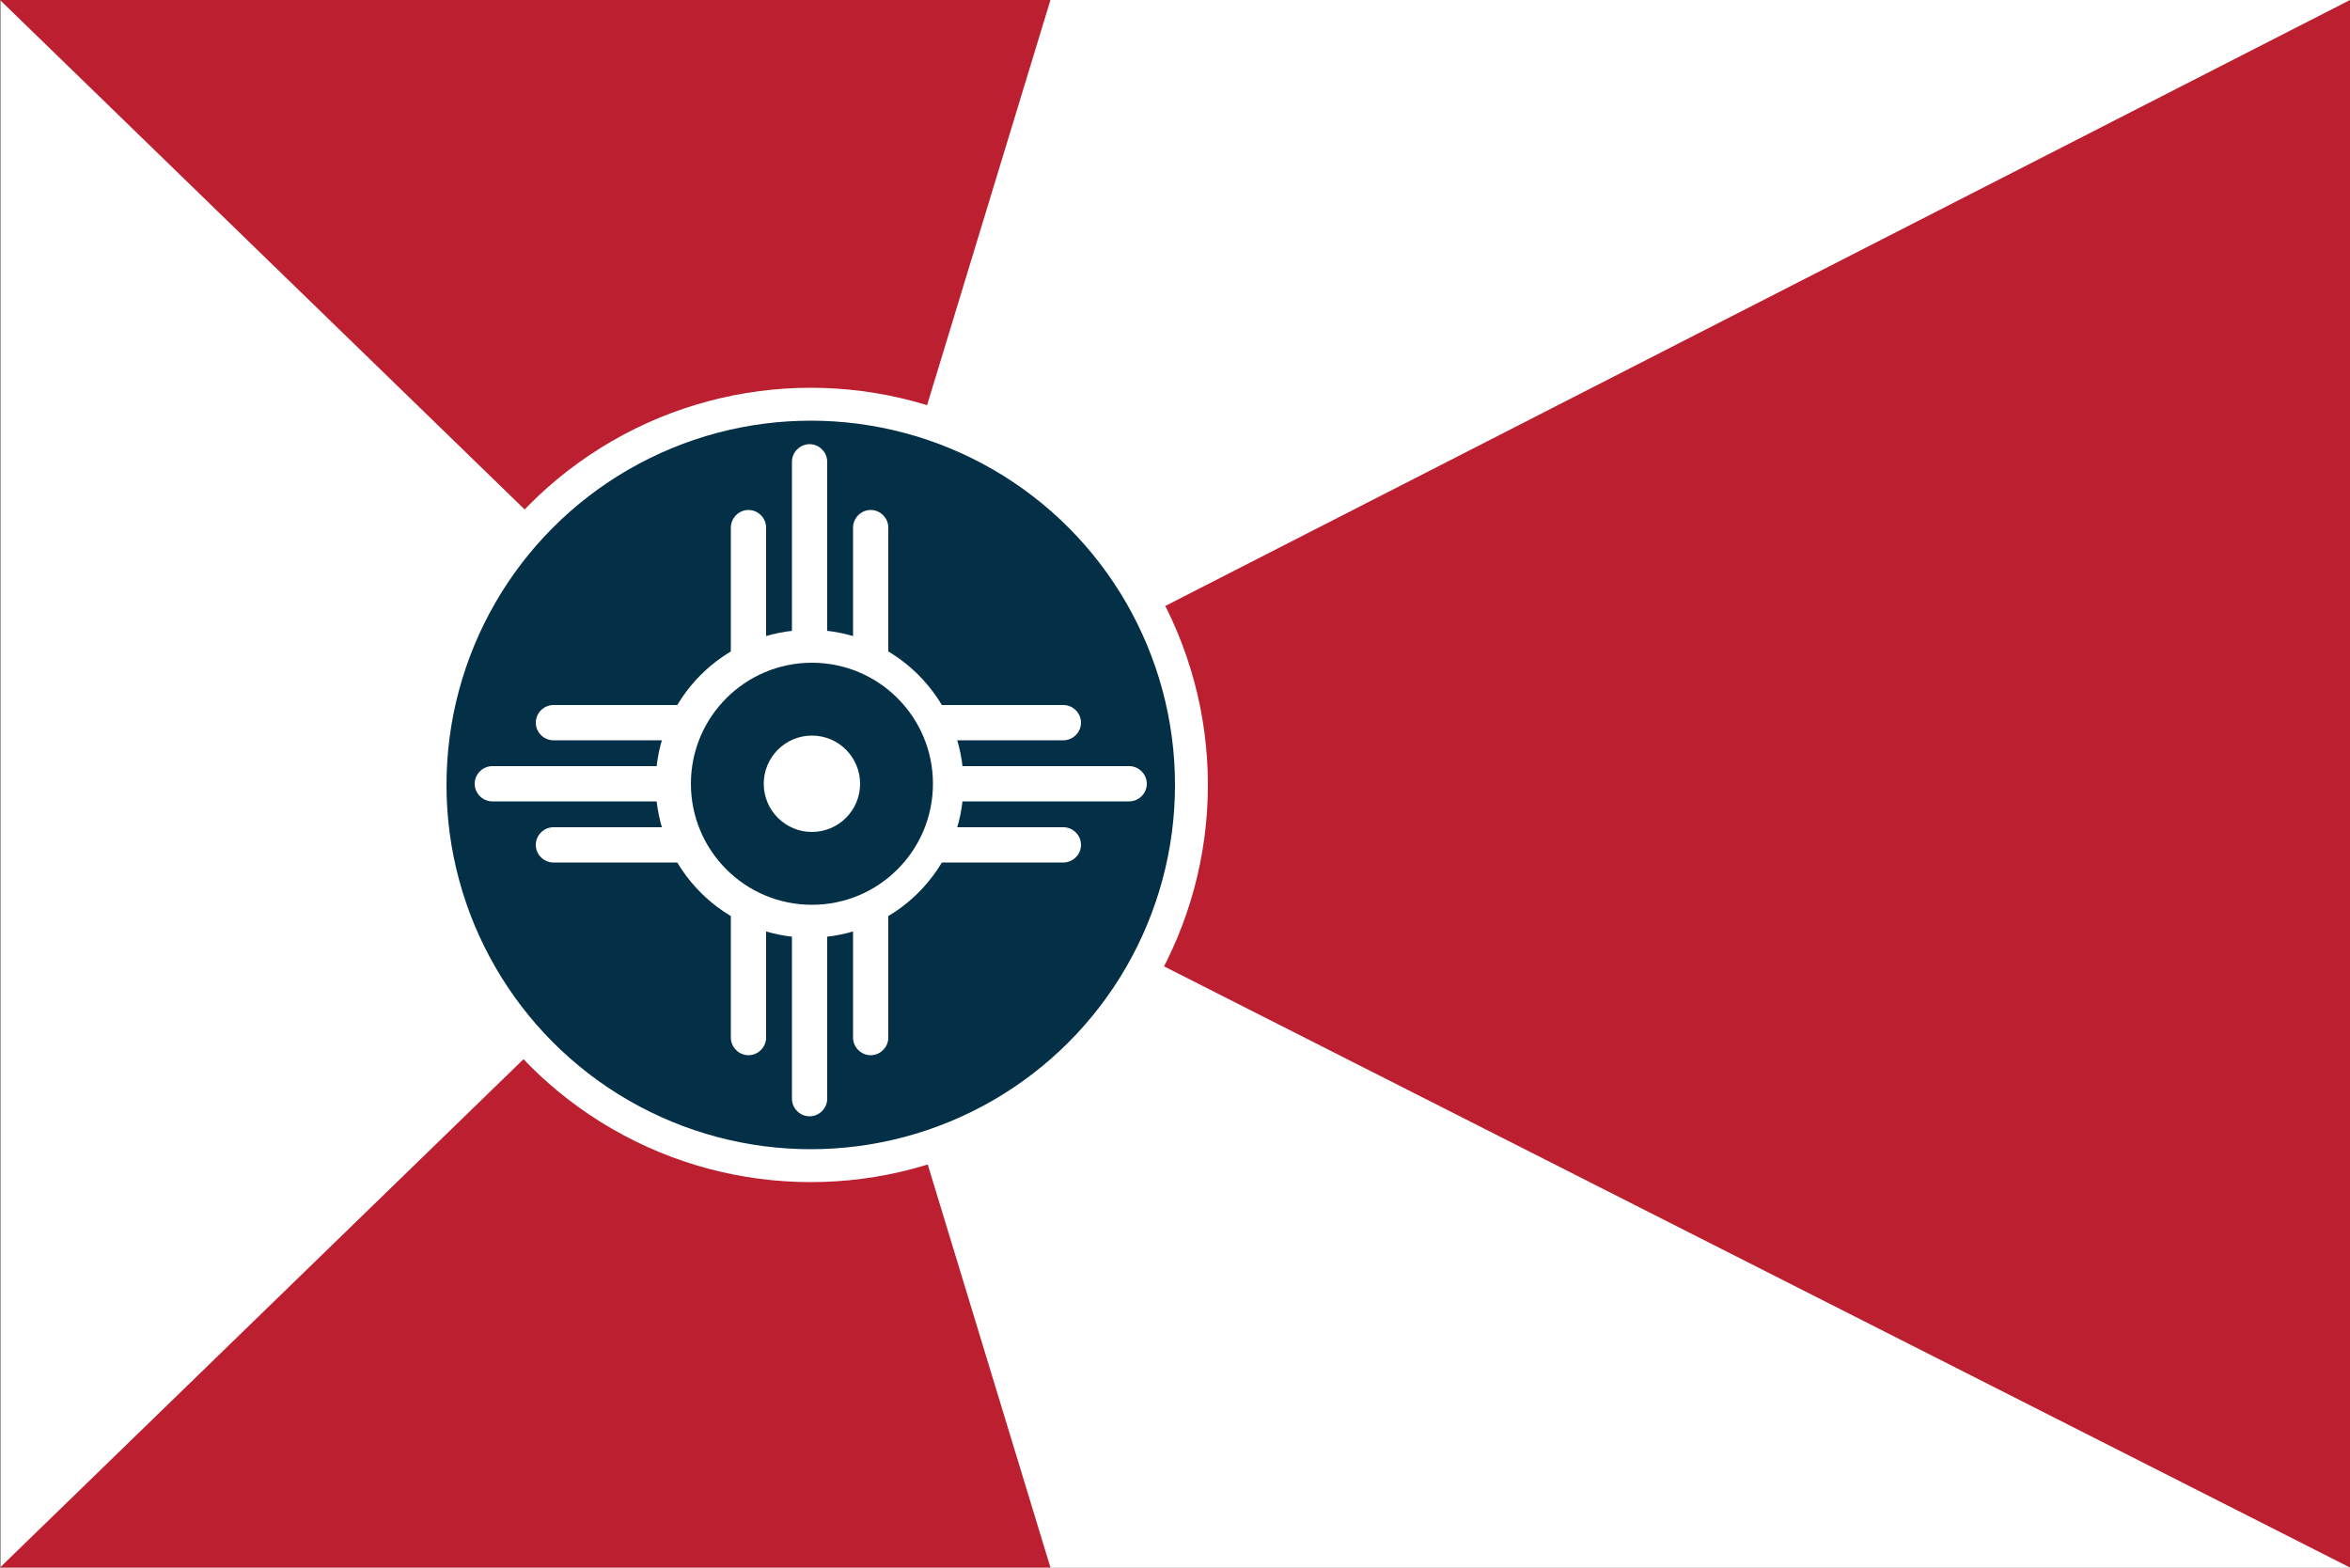
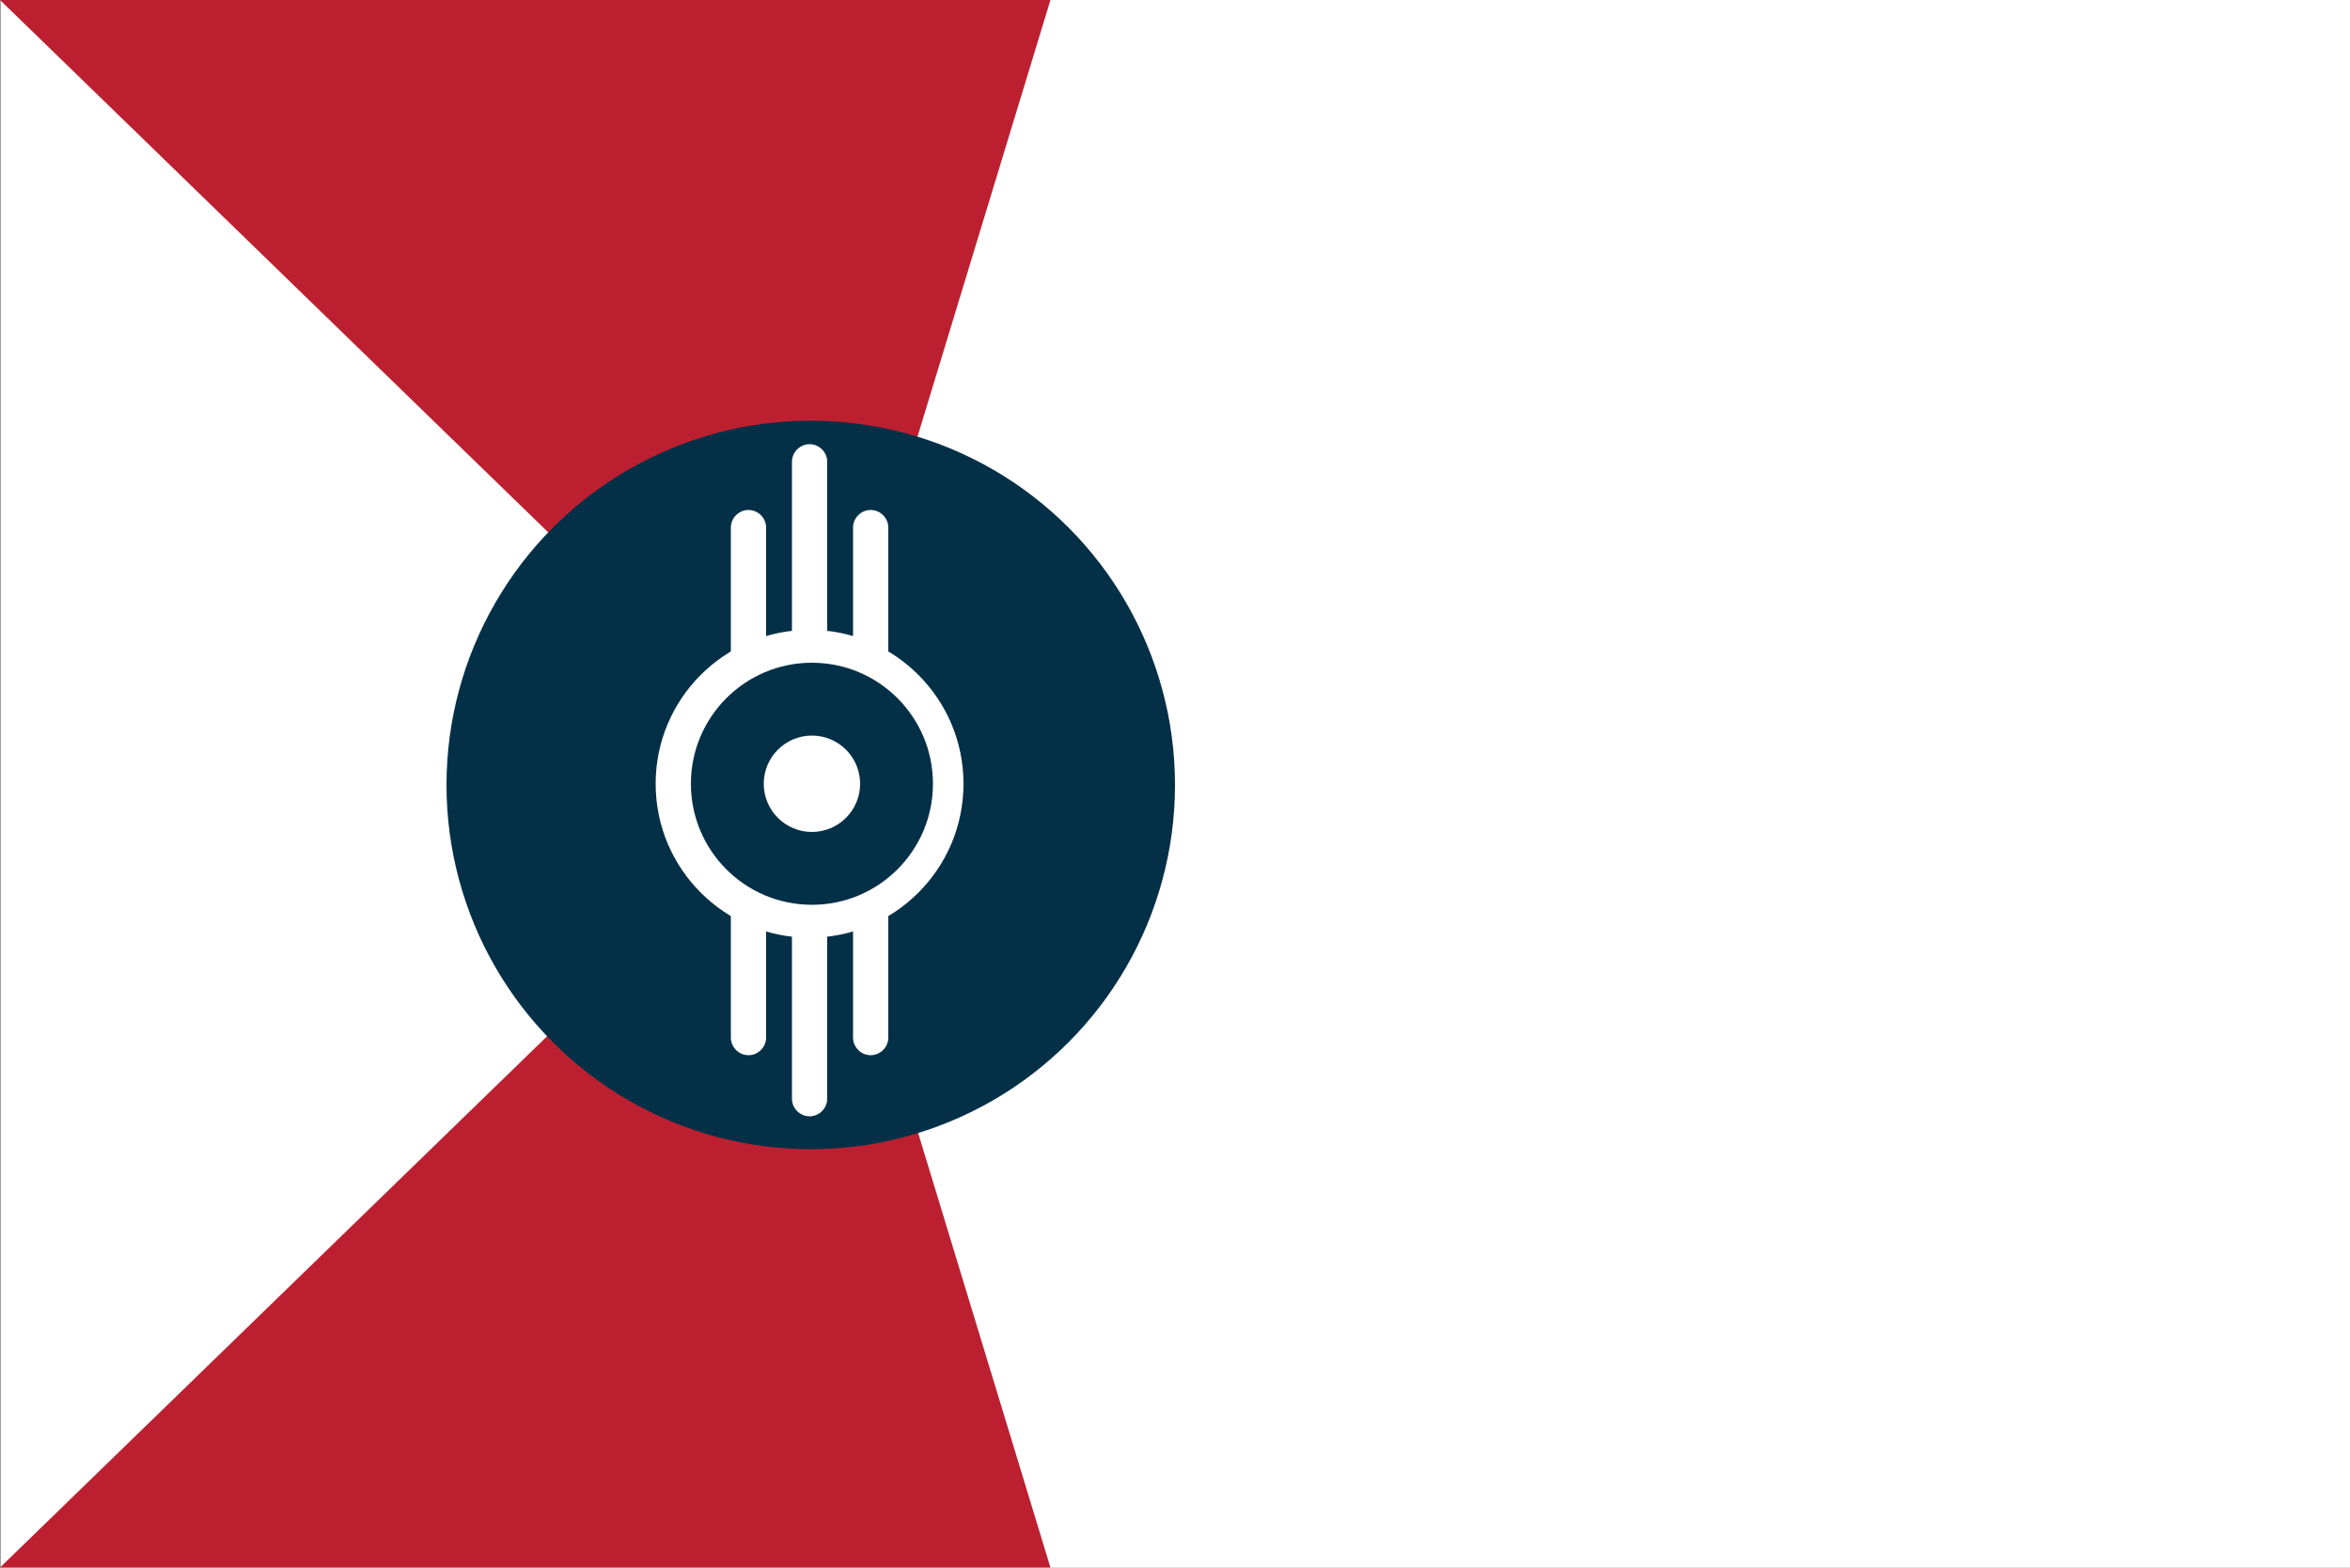
<svg xmlns="http://www.w3.org/2000/svg" width="100%" height="100%" viewBox="0 0 1000 667" version="1.1" xml:space="preserve" style="fill-rule:evenodd;clip-rule:evenodd;stroke-linejoin:round;stroke-miterlimit:2;">
  <rect x="0" y="0" width="1000" height="667" fill="#808080" stroke="none" />
  <rect id="Layer_6" x="0.3" y="0" width="1000" height="667" style="fill:white;fill-rule:nonzero;" />
  <g id="Layer_4">
    <path d="M0,0L345,335L447,0L0,0Z" style="fill:rgb(188,32,48);fill-rule:nonzero;" />
-     <path d="M1000,0L345,335L1000,667L1000,0Z" style="fill:rgb(188,32,48);fill-rule:nonzero;" />
    <path d="M0,667L345,332L447,667L0,667Z" style="fill:rgb(188,32,48);fill-rule:nonzero;" />
  </g>
  <g id="Layer_2">
-     <circle cx="345" cy="334" r="169" style="fill:white;" />
    <circle cx="345" cy="334" r="155" style="fill:rgb(4,48,71);" />
  </g>
  <g id="Layer_3">
-     <path d="M202,333.5C202,329.4 205.4,326 209.5,326L480.5,326C484.6,326 488,329.4 488,333.5C488,337.6 484.6,341 480.5,341L209.5,341C205.4,341 202,337.6 202,333.5ZM228,307.5C228,303.4 231.4,300 235.5,300L452.5,300C456.6,300 460,303.4 460,307.5C460,311.6 456.6,315 452.5,315L235.5,315C231.4,315 228,311.6 228,307.5ZM228,359.5C228,355.4 231.4,352 235.5,352L452.5,352C456.6,352 460,355.4 460,359.5C460,363.6 456.6,367 452.5,367L235.5,367C231.4,367 228,363.6 228,359.5Z" style="fill:white;fill-rule:nonzero;" />
    <path d="M344.5,475C340.4,475 337,471.6 337,467.5L337,196.5C337,192.4 340.4,189 344.5,189C348.6,189 352,192.4 352,196.5L352,467.5C352,471.6 348.6,475 344.5,475ZM318.5,449C314.4,449 311,445.6 311,441.5L311,224.5C311,220.4 314.4,217 318.5,217C322.6,217 326,220.4 326,224.5L326,441.5C326,445.6 322.6,449 318.5,449ZM370.5,449C366.4,449 363,445.6 363,441.5L363,224.5C363,220.4 366.4,217 370.5,217C374.6,217 378,220.4 378,224.5L378,441.5C378,445.6 374.6,449 370.5,449Z" style="fill:white;fill-rule:nonzero;" />
    <circle cx="344.5" cy="333.5" r="65.5" style="fill:white;" />
    <circle cx="345.5" cy="333.5" r="51.5" style="fill:rgb(4,48,71);" />
    <circle cx="345.5" cy="333.5" r="20.5" style="fill:white;" />
  </g>
</svg>